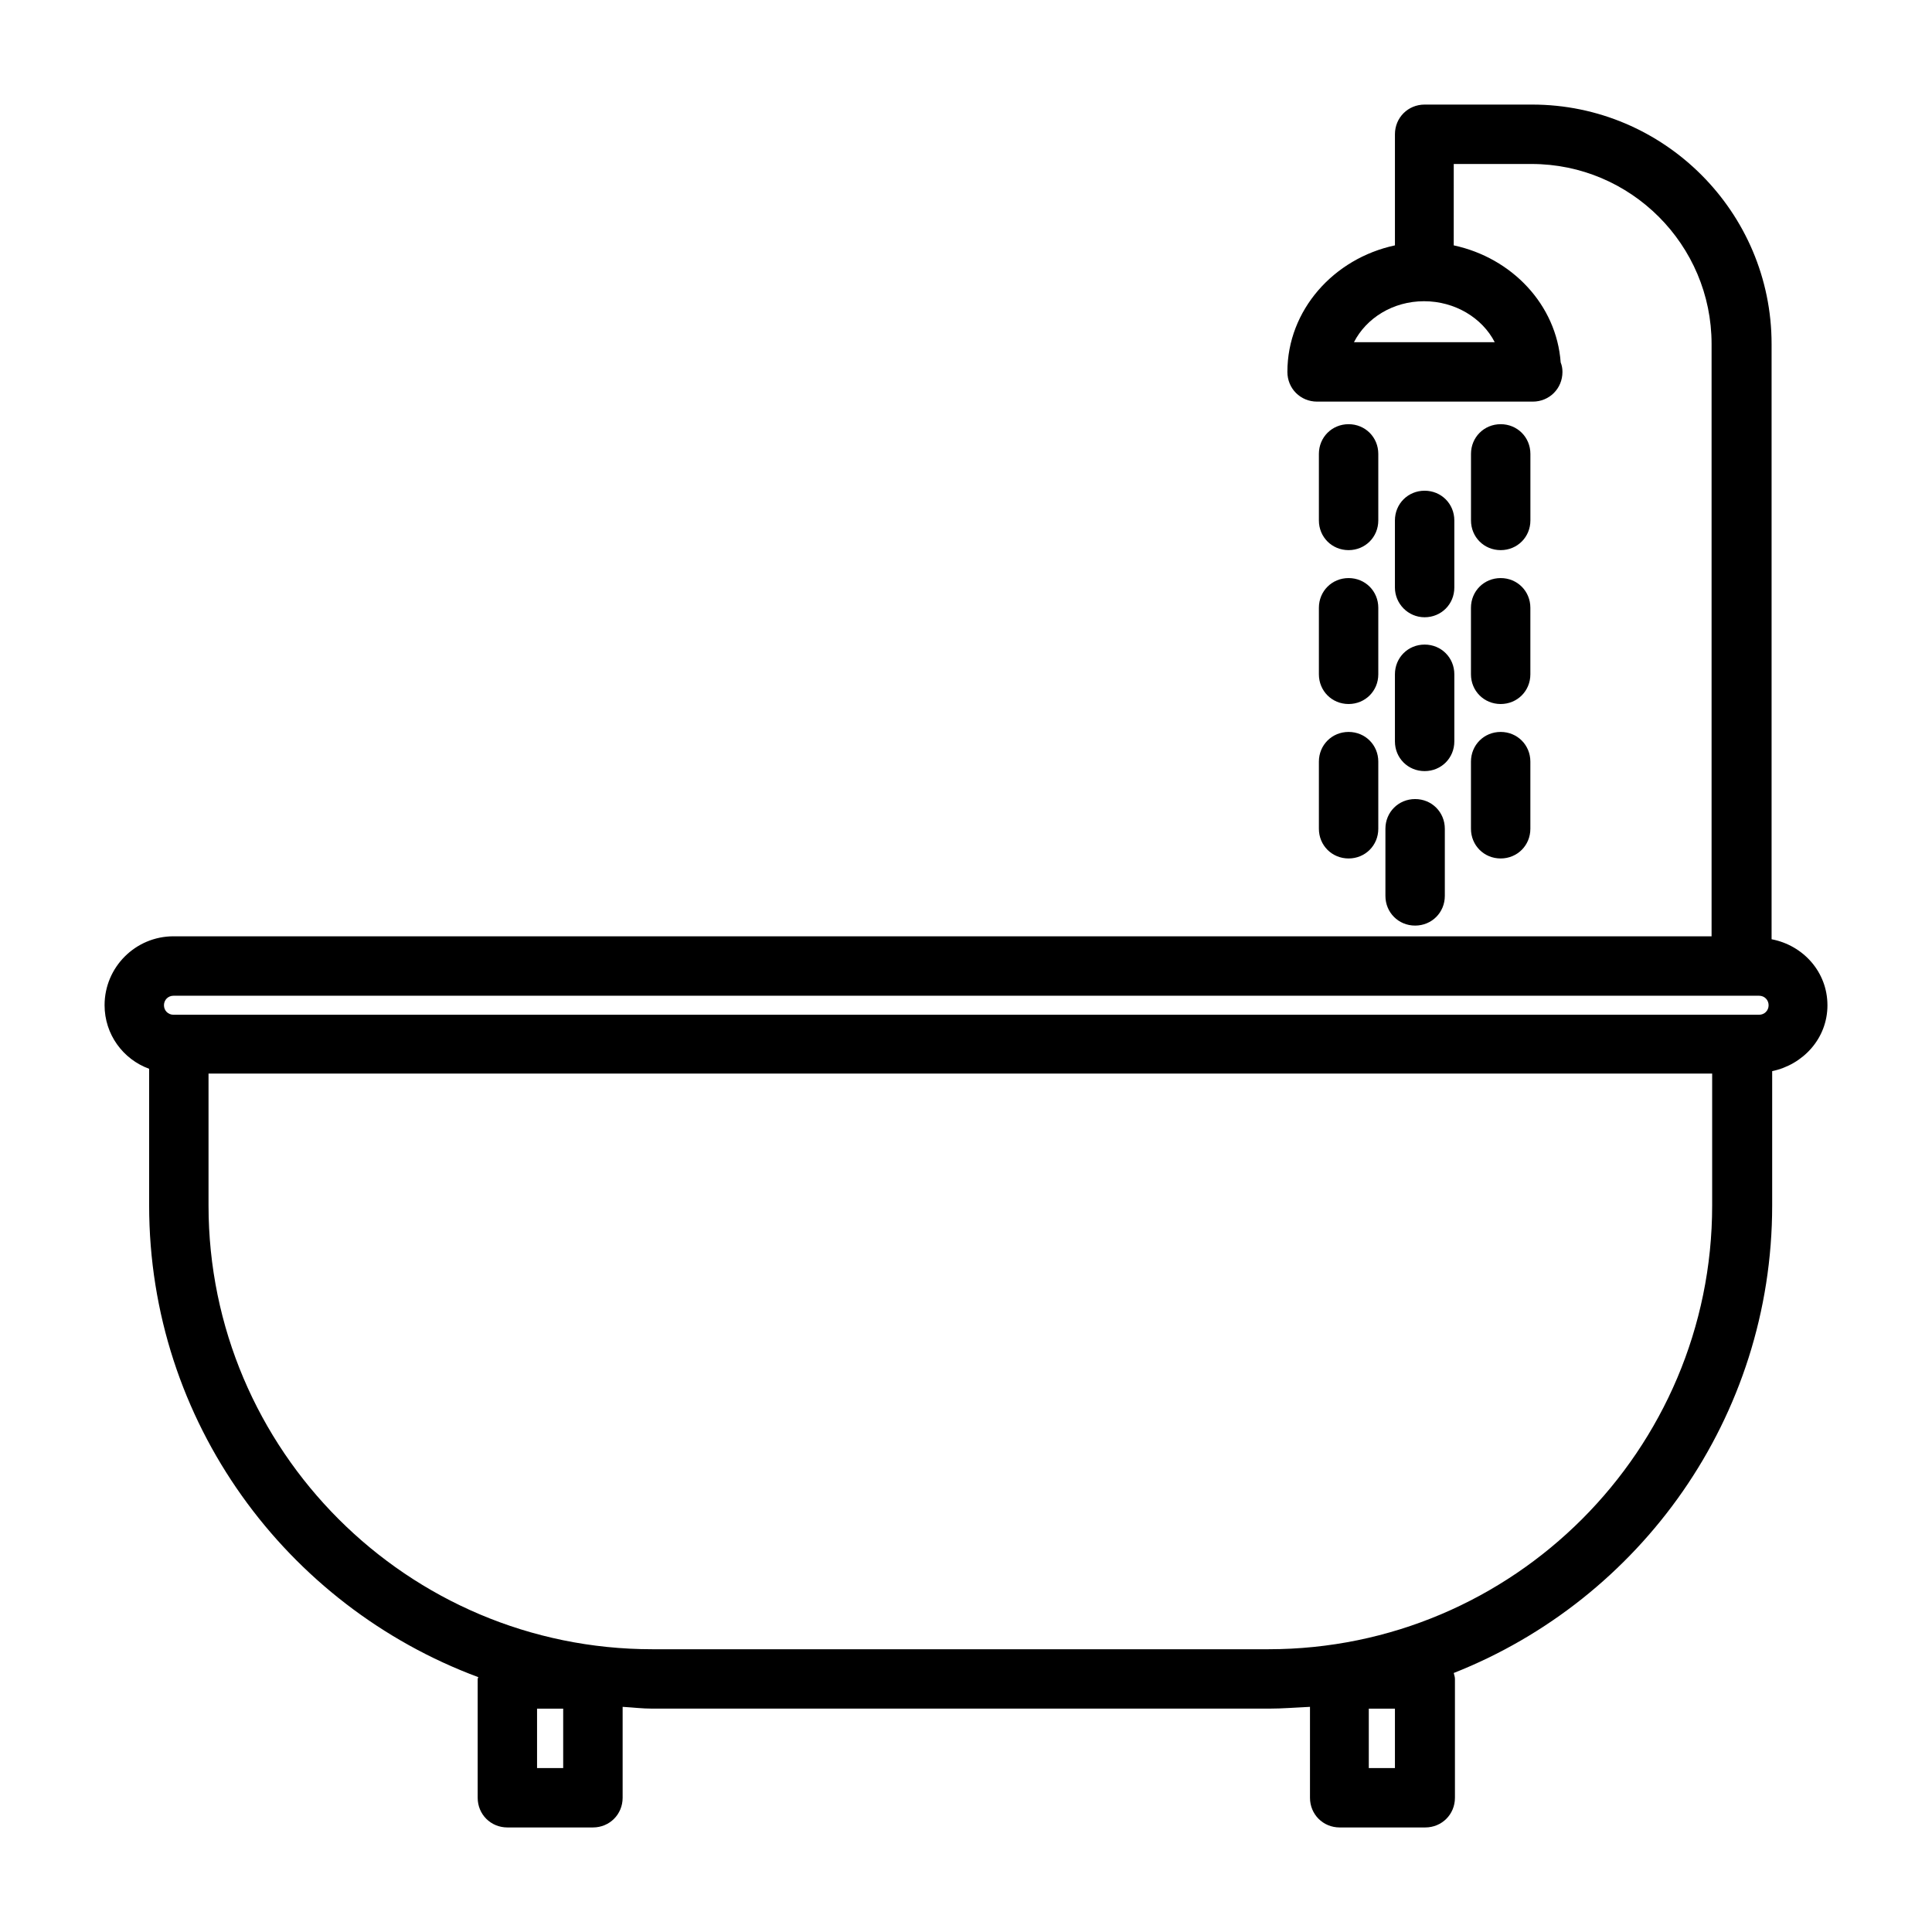
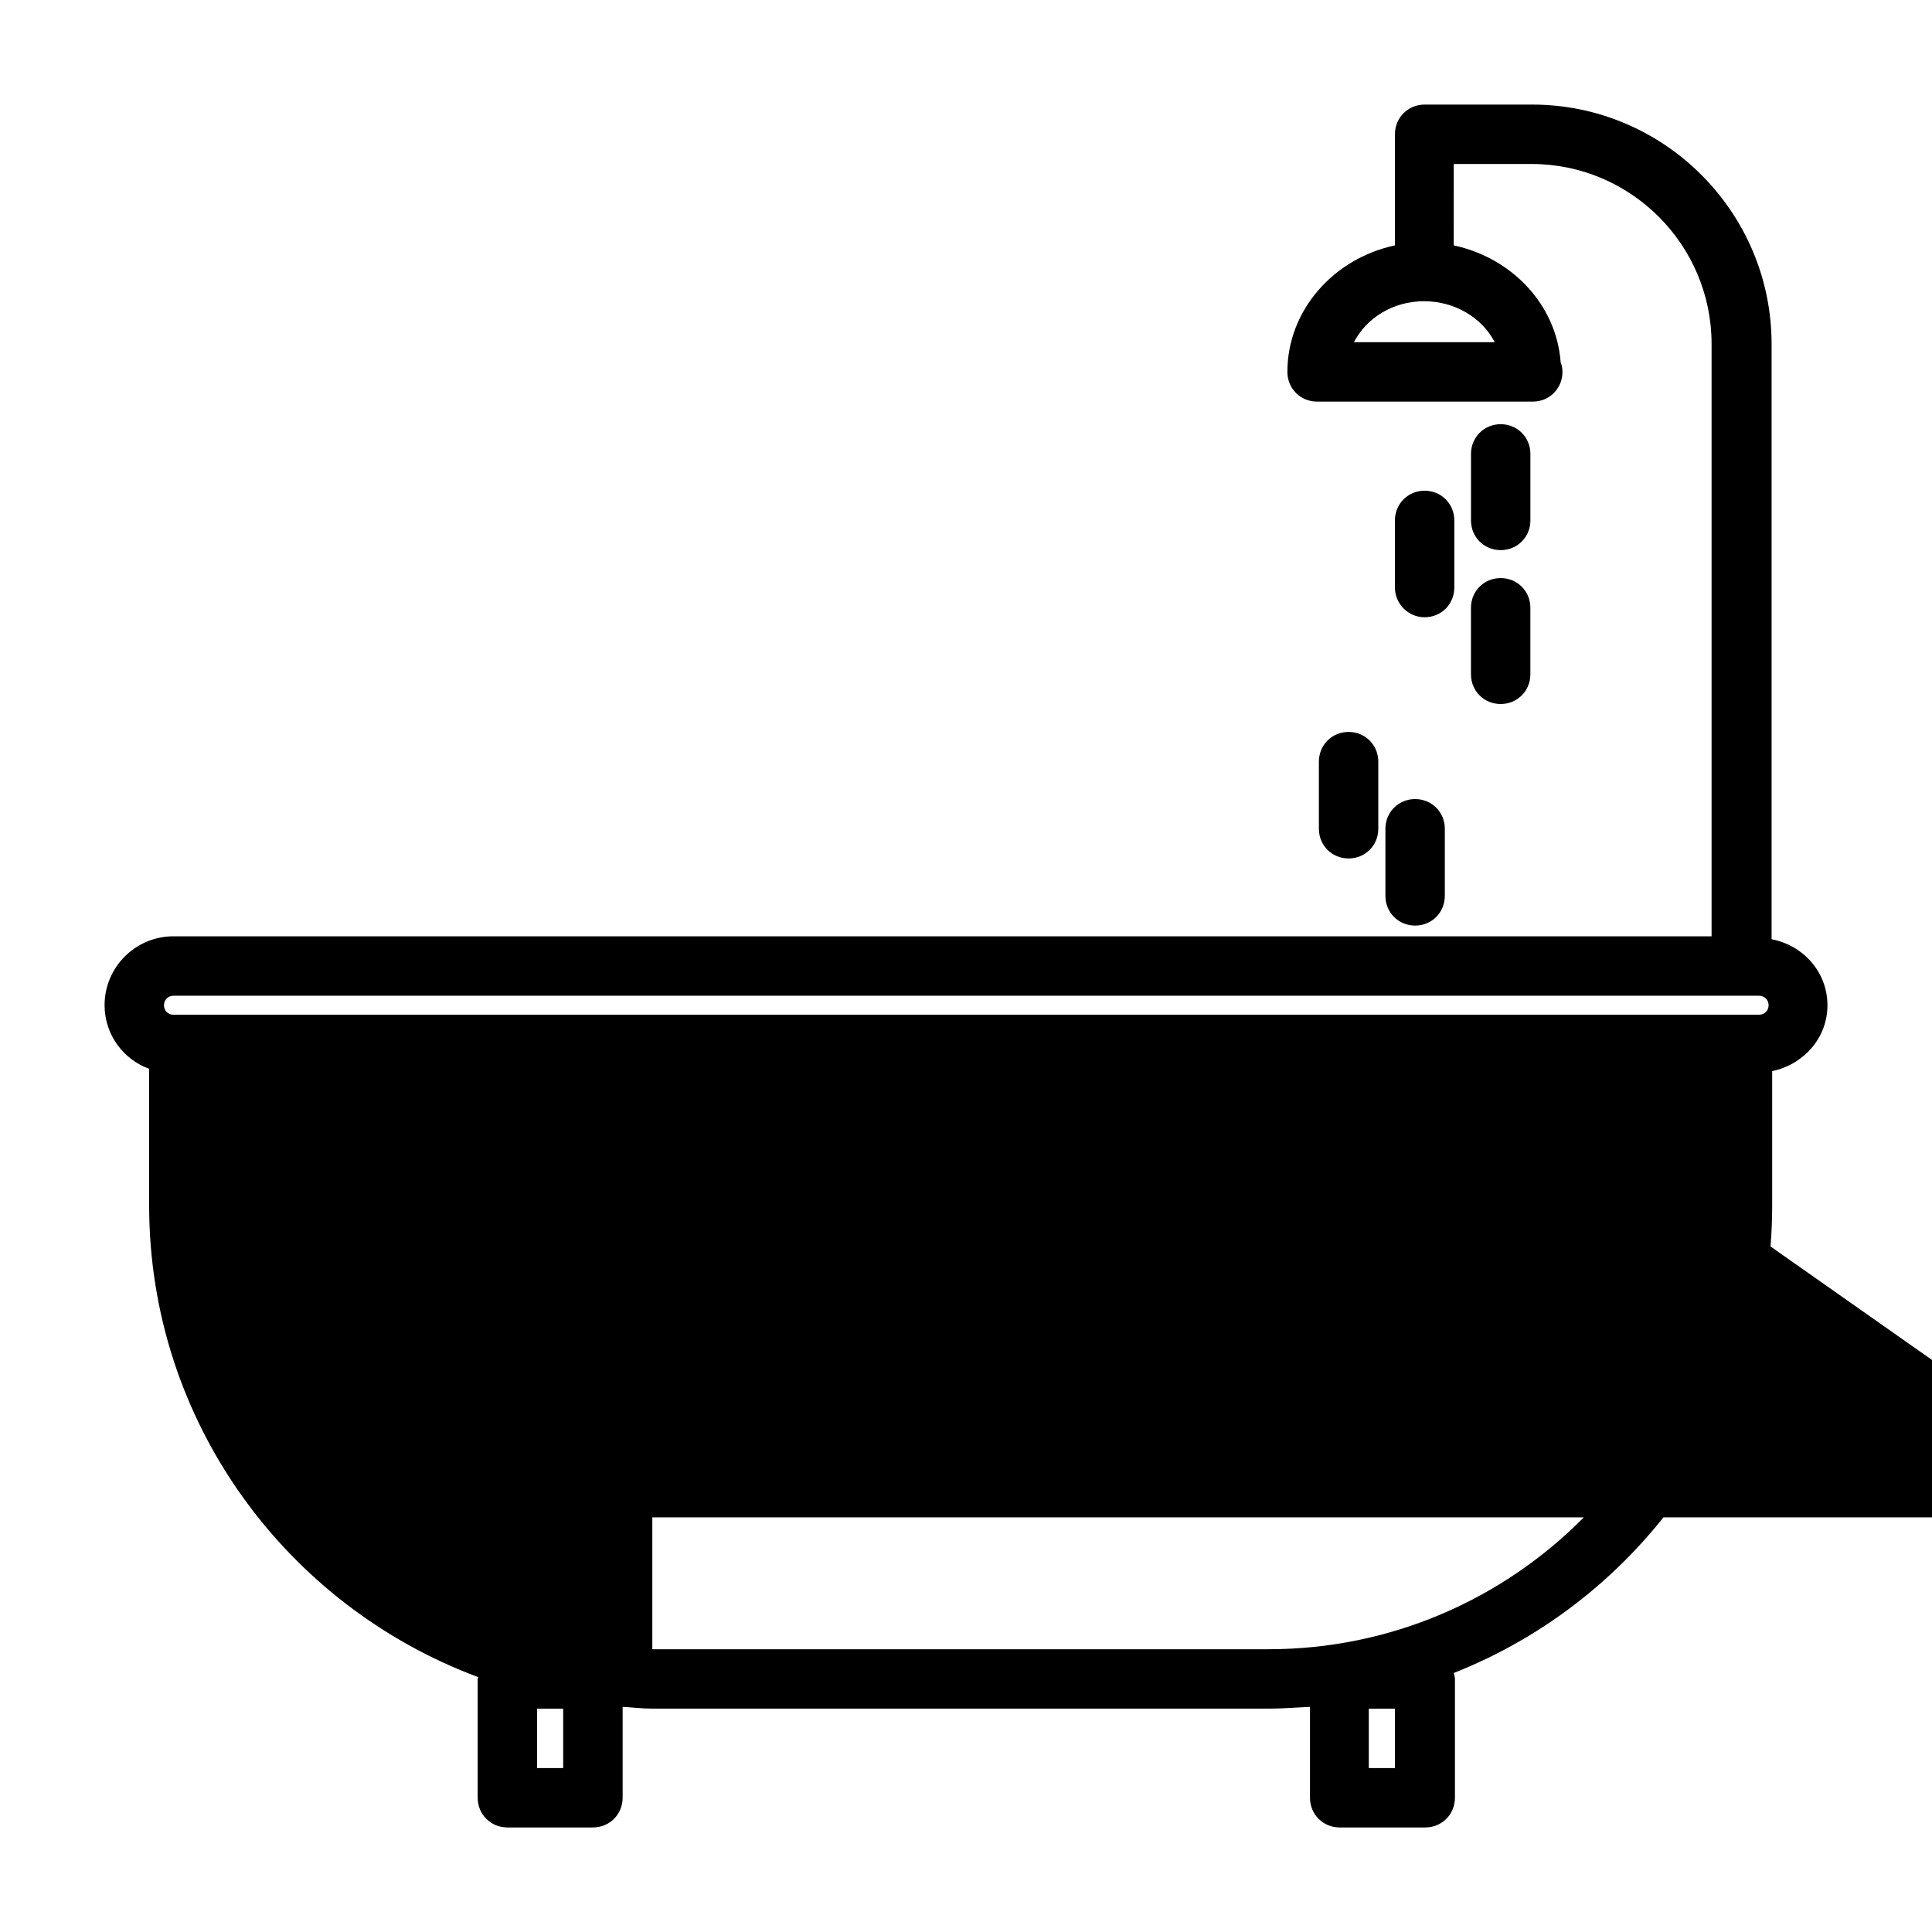
<svg xmlns="http://www.w3.org/2000/svg" fill="#000000" width="800px" height="800px" version="1.1" viewBox="144 144 512 512">
  <g>
-     <path d="m628.29 410.39c0-8.816-6.453-15.902-14.801-17.477v-157.75c0-34.953-28.496-63.449-63.449-63.449h-28.496c-4.41 0-7.871 3.465-7.871 7.871v29.441c-16.219 3.465-28.5 17.16-28.5 33.535 0 4.41 3.465 7.871 7.871 7.871h56.836 0.316c4.41 0 7.871-3.465 7.871-7.871 0-0.945-0.156-1.73-0.473-2.519-1.102-15.273-12.91-27.711-28.34-31.016l0.004-21.57h20.625c26.293 0 47.703 21.41 47.703 47.703v156.97h-407.61c-10.078 0-18.262 8.188-18.262 18.262 0 7.715 4.879 14.328 11.809 16.848v36.211c0 57.309 36.367 106.11 87.223 125.01 0 0.156-0.156 0.316-0.156 0.473v31.488c0 4.41 3.465 7.871 7.871 7.871h22.672c4.41 0 7.871-3.465 7.871-7.871v-24.09c2.676 0.156 5.195 0.473 7.871 0.473h163.42c3.621 0 7.242-0.316 10.863-0.473v24.09c0 4.41 3.465 7.871 7.871 7.871h22.672c4.41 0 7.871-3.465 7.871-7.871v-31.488c0-0.473-0.156-0.945-0.316-1.574 49.438-19.523 84.387-67.699 84.387-123.91v-35.582c8.191-1.73 14.648-8.656 14.648-17.473zm-88.168-175.7h-37.312c3.305-6.453 10.391-10.863 18.578-10.863 8.184 0 15.426 4.406 18.734 10.863zm-246.87 377.86h-6.926v-15.742h6.926zm220.42 0h-6.926v-15.742h6.926zm-323.7-204.67h420.21c1.418 0 2.519 1.102 2.519 2.519s-1.102 2.519-2.519 2.519h-420.21c-1.418 0-2.519-1.102-2.519-2.519s1.102-2.519 2.519-2.519zm407.77 55.574c0 64.867-52.742 117.61-117.61 117.61h-163.26c-64.867 0-117.61-52.742-117.61-117.61v-34.953h398.48z" />
-     <path d="m501.39 289.79c4.41 0 7.871-3.465 7.871-7.871v-17.633c0-4.41-3.465-7.871-7.871-7.871-4.41 0-7.871 3.465-7.871 7.871v17.633c0 4.41 3.461 7.871 7.871 7.871z" />
-     <path d="m493.52 322.7c0 4.41 3.465 7.871 7.871 7.871 4.41 0 7.871-3.465 7.871-7.871v-17.633c0-4.41-3.465-7.871-7.871-7.871-4.41 0-7.871 3.465-7.871 7.871z" />
+     <path d="m628.29 410.39c0-8.816-6.453-15.902-14.801-17.477v-157.75c0-34.953-28.496-63.449-63.449-63.449h-28.496c-4.41 0-7.871 3.465-7.871 7.871v29.441c-16.219 3.465-28.5 17.16-28.5 33.535 0 4.41 3.465 7.871 7.871 7.871h56.836 0.316c4.41 0 7.871-3.465 7.871-7.871 0-0.945-0.156-1.73-0.473-2.519-1.102-15.273-12.91-27.711-28.34-31.016l0.004-21.57h20.625c26.293 0 47.703 21.41 47.703 47.703v156.97h-407.61c-10.078 0-18.262 8.188-18.262 18.262 0 7.715 4.879 14.328 11.809 16.848v36.211c0 57.309 36.367 106.11 87.223 125.01 0 0.156-0.156 0.316-0.156 0.473v31.488c0 4.41 3.465 7.871 7.871 7.871h22.672c4.41 0 7.871-3.465 7.871-7.871v-24.09c2.676 0.156 5.195 0.473 7.871 0.473h163.42c3.621 0 7.242-0.316 10.863-0.473v24.09c0 4.41 3.465 7.871 7.871 7.871h22.672c4.41 0 7.871-3.465 7.871-7.871v-31.488c0-0.473-0.156-0.945-0.316-1.574 49.438-19.523 84.387-67.699 84.387-123.91v-35.582c8.191-1.73 14.648-8.656 14.648-17.473zm-88.168-175.7h-37.312c3.305-6.453 10.391-10.863 18.578-10.863 8.184 0 15.426 4.406 18.734 10.863zm-246.87 377.86h-6.926v-15.742h6.926zm220.42 0h-6.926v-15.742h6.926zm-323.7-204.67h420.21c1.418 0 2.519 1.102 2.519 2.519s-1.102 2.519-2.519 2.519h-420.21c-1.418 0-2.519-1.102-2.519-2.519s1.102-2.519 2.519-2.519zm407.77 55.574c0 64.867-52.742 117.61-117.61 117.61h-163.26v-34.953h398.48z" />
    <path d="m493.52 363.63c0 4.41 3.465 7.871 7.871 7.871 4.41 0 7.871-3.465 7.871-7.871v-17.789c0-4.41-3.465-7.871-7.871-7.871-4.41 0-7.871 3.465-7.871 7.871z" />
    <path d="m521.54 307.58c4.41 0 7.871-3.465 7.871-7.871v-17.793c0-4.41-3.465-7.871-7.871-7.871-4.41 0-7.871 3.465-7.871 7.871v17.789c0 4.254 3.461 7.875 7.871 7.875z" />
-     <path d="m513.67 340.48c0 4.41 3.465 7.871 7.871 7.871 4.41 0 7.871-3.465 7.871-7.871v-17.789c0-4.41-3.465-7.871-7.871-7.871-4.41 0-7.871 3.465-7.871 7.871z" />
    <path d="m511.15 363.63v17.789c0 4.41 3.465 7.871 7.871 7.871 4.41 0 7.871-3.465 7.871-7.871v-17.789c0-4.41-3.465-7.871-7.871-7.871-4.41 0-7.871 3.465-7.871 7.871z" />
    <path d="m541.7 289.79c4.41 0 7.871-3.465 7.871-7.871v-17.633c0-4.41-3.465-7.871-7.871-7.871-4.41 0-7.871 3.465-7.871 7.871v17.633c0 4.41 3.461 7.871 7.871 7.871z" />
    <path d="m533.82 322.7c0 4.41 3.465 7.871 7.871 7.871 4.41 0 7.871-3.465 7.871-7.871v-17.633c0-4.41-3.465-7.871-7.871-7.871-4.41 0-7.871 3.465-7.871 7.871z" />
-     <path d="m533.82 363.63c0 4.41 3.465 7.871 7.871 7.871 4.41 0 7.871-3.465 7.871-7.871v-17.789c0-4.41-3.465-7.871-7.871-7.871-4.41 0-7.871 3.465-7.871 7.871z" />
  </g>
</svg>